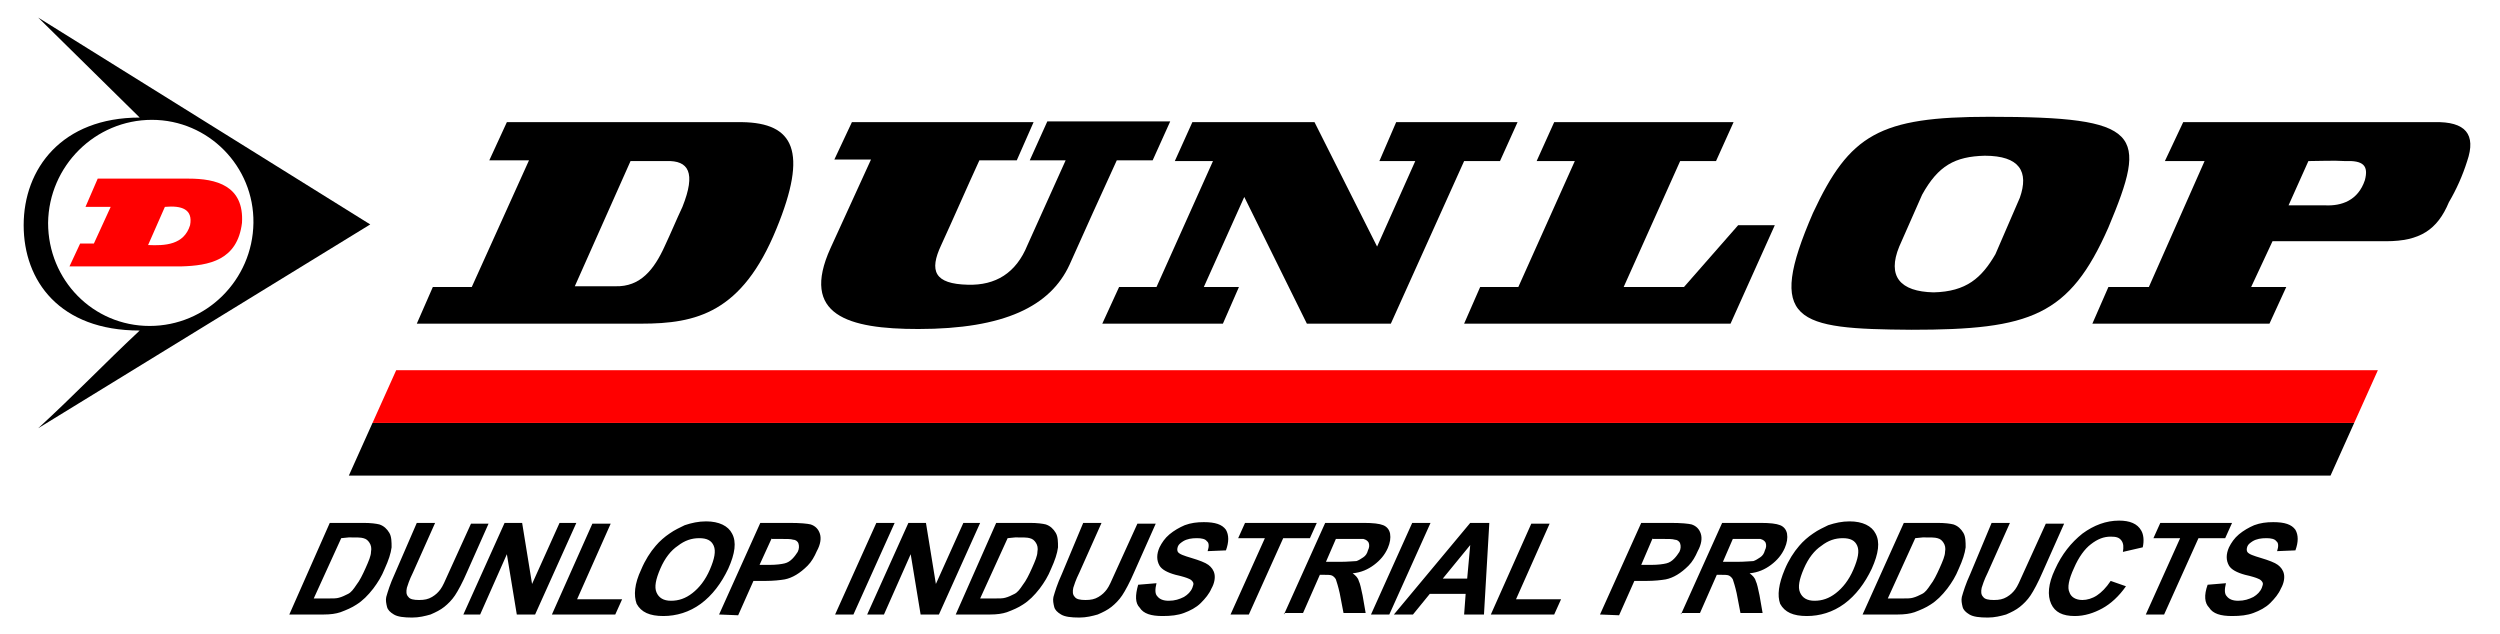
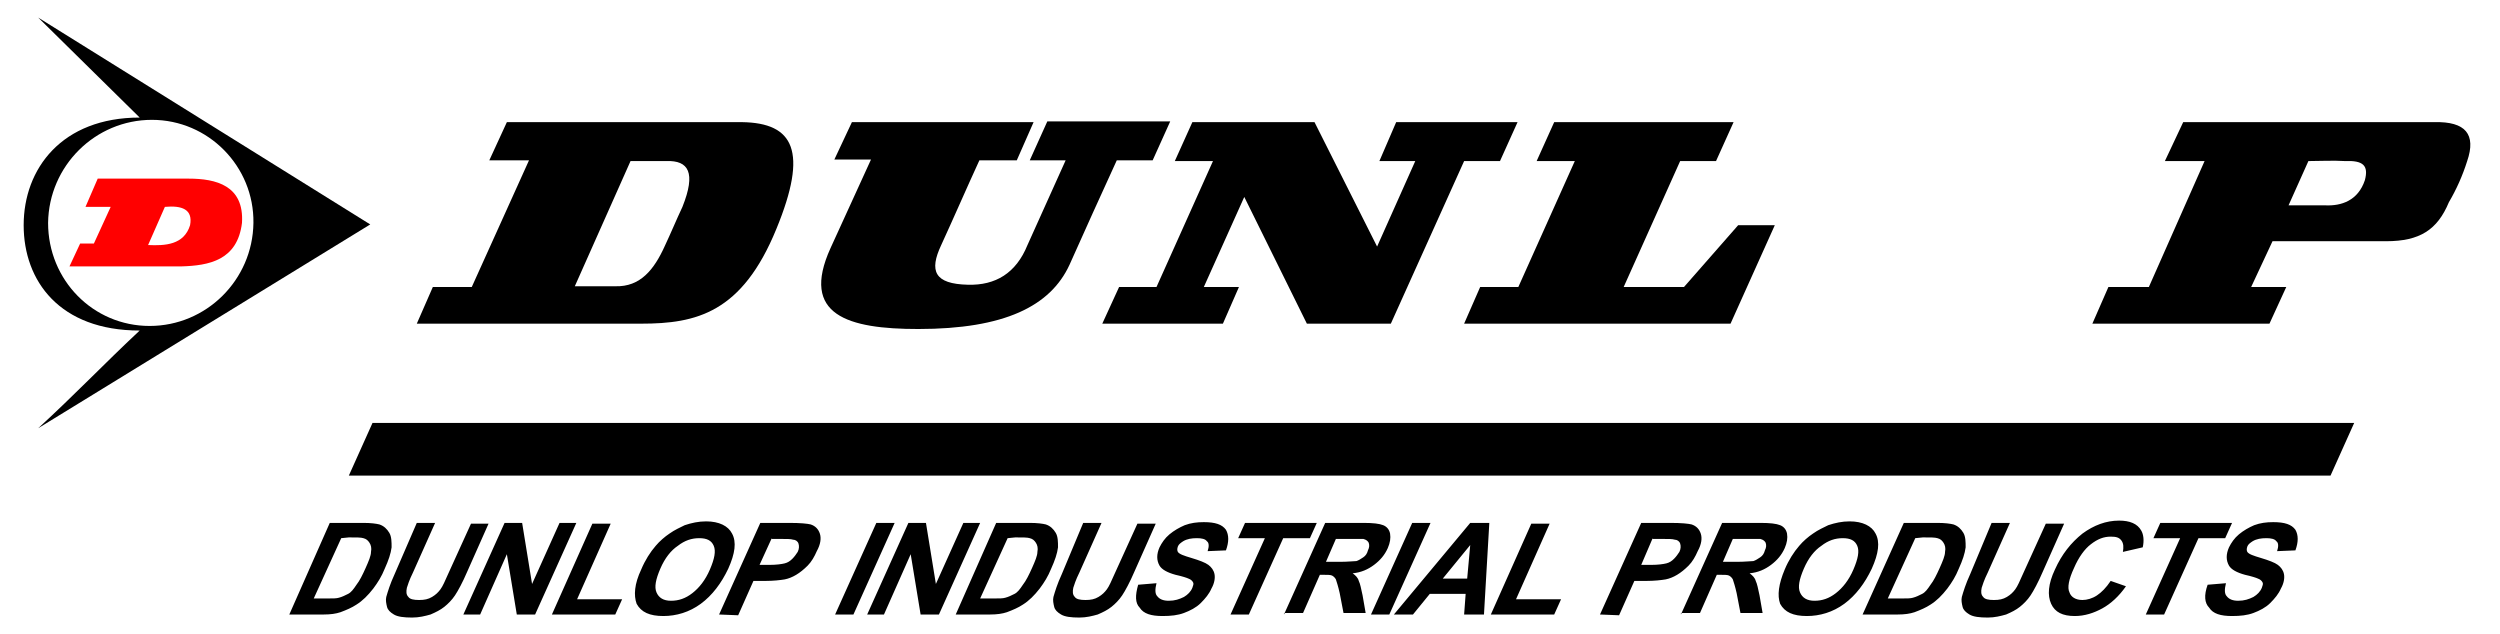
<svg xmlns="http://www.w3.org/2000/svg" version="1.1" id="Ebene_1" x="0px" y="0px" viewBox="0 0 327.5 83" style="enable-background:new 0 0 327.5 83;" xml:space="preserve">
  <style type="text/css">
	.st0{fill:#FF0000;}
</style>
  <path d="M97.2,16c-10.3,0-20.5,0-30.8,0l-2.3,5h5.2l-7.5,16.6h-5.1l-2.1,4.8H84c7.2,0,13.2-1.4,17.7-12.4  C105.9,19.8,104,16.1,97.2,16z M89.4,27.1c-0.8,1.7-1.5,3.4-2.3,5.1c-1.4,3.1-3.2,5.4-6.5,5.3h-5.3l7.3-16.4c1.6,0,3.1,0,4.7,0  C90.2,21,91.2,22.6,89.4,27.1z" />
  <path d="M111.6,16h23.8l-2.2,5h-4.9c-1.7,3.7-3.3,7.4-5,11.1c-1.6,3.4-0.9,5.1,3.5,5.2c3.6,0.1,6.3-1.5,7.8-5.2l5-11.1h-4.7l2.3-5.1  h16.1L151,21h-4.7c-2.1,4.6-4.2,9.2-6.2,13.7c-2.5,5.4-8.5,8.4-19.8,8.4c-9.2,0-15.5-1.8-11.5-10.6l5.3-11.6h-4.8L111.6,16z" />
  <polygon points="156.2,16 172.2,16 180.4,32.3 185.4,21.1 180.7,21.1 182.9,16 198.8,16 196.5,21.1 191.8,21.1 182.2,42.4   171.2,42.4 163,25.8 157.7,37.6 162.3,37.6 160.2,42.4 144.4,42.4 146.6,37.6 151.5,37.6 158.9,21.1 153.9,21.1 " />
  <polygon points="203.6,16 227.1,16 224.8,21.1 220.1,21.1 212.7,37.6 220.6,37.6 227.7,29.5 232.5,29.5 226.7,42.4 191.8,42.4   193.9,37.6 198.9,37.6 206.3,21.1 201.3,21.1 " />
-   <path d="M260.6,15.3c-14.4,0-18.3,2.3-23.1,12.6c-6.2,14.3-2.3,15.2,12.9,15.3c15.6,0,20.7-1.8,25.8-13.4  C281.4,17.4,280.7,15.3,260.6,15.3z M264.6,25.9c-1.1,2.5-2.1,4.9-3.2,7.4c-1.8,3.1-3.8,4.9-8.1,5c-4.4-0.1-6.1-2.1-4.5-6  c1-2.3,2-4.5,3-6.8c2.1-3.8,4.3-5,8.2-5.1C264.6,20.4,265.8,22.5,264.6,25.9z" />
  <path d="M318.9,16C308,16,297,16,286,16l-2.4,5.1h5.2l-7.3,16.5h-5.3l-2.1,4.8h23.2l2.2-4.8h-4.6l2.8-6h14.9c4.4,0,6.7-1.5,8.2-5.1  c1-1.7,1.8-3.5,2.4-5.4C324.4,17.6,323,15.9,318.9,16z M309.8,23.6c-0.9,2.7-3.1,3.4-5.2,3.3h-4.8l2.6-5.8c1.6,0,3.2-0.1,4.8,0  C309.6,21,310.3,21.7,309.8,23.6z" />
  <path d="M289.2,76.6l2.4-0.2c-0.2,0.8-0.2,1.4,0.1,1.7c0.3,0.4,0.8,0.6,1.5,0.6c0.8,0,1.4-0.2,2-0.5c0.5-0.3,0.9-0.7,1.1-1.2  c0.1-0.3,0.2-0.5,0.1-0.7s-0.3-0.4-0.6-0.5c-0.2-0.1-0.8-0.3-1.7-0.5c-1.1-0.3-1.8-0.7-2.1-1.2c-0.4-0.7-0.4-1.5,0-2.4  c0.3-0.6,0.7-1.2,1.3-1.7c0.6-0.5,1.3-0.9,2-1.2c0.8-0.3,1.6-0.4,2.5-0.4c1.5,0,2.4,0.3,2.9,1c0.4,0.7,0.4,1.6,0,2.7l-2.4,0.1  c0.2-0.6,0.2-1.1-0.1-1.3c-0.2-0.3-0.7-0.4-1.3-0.4c-0.7,0-1.3,0.1-1.8,0.4c-0.3,0.2-0.6,0.4-0.7,0.7c-0.1,0.3-0.1,0.5,0,0.7  c0.2,0.3,0.8,0.5,1.8,0.8s1.8,0.6,2.2,0.9c0.4,0.3,0.7,0.7,0.8,1.2c0.1,0.5,0,1.2-0.4,1.9c-0.3,0.7-0.8,1.3-1.4,1.9s-1.4,1-2.2,1.3  c-0.8,0.3-1.7,0.4-2.8,0.4c-1.5,0-2.5-0.3-3-1.1C288.8,79,288.7,78,289.2,76.6 M281.1,80.5l4.5-10h-3.5l0.9-2h9.4l-0.9,2H288  l-4.5,10H281.1z M276.5,76.1l2,0.7c-0.9,1.3-2,2.3-3.1,2.9s-2.3,1-3.6,1c-1.6,0-2.6-0.5-3.1-1.6s-0.4-2.6,0.5-4.5  c0.9-2,2.1-3.5,3.6-4.7c1.5-1.1,3.1-1.7,4.8-1.7c1.4,0,2.4,0.4,2.9,1.3c0.3,0.5,0.4,1.3,0.2,2.2l-2.6,0.6c0.1-0.6,0.1-1.1-0.2-1.5  c-0.3-0.4-0.7-0.5-1.4-0.5c-0.9,0-1.7,0.3-2.6,1c-0.8,0.6-1.6,1.7-2.2,3.1c-0.7,1.5-0.9,2.6-0.6,3.2c0.2,0.6,0.8,1,1.7,1  c0.6,0,1.3-0.2,1.9-0.6C275.3,77.6,275.9,77,276.5,76.1z M260.9,68.5h2.4l-2.9,6.5c-0.5,1-0.7,1.7-0.8,2c-0.1,0.5-0.1,0.9,0.2,1.2  c0.2,0.3,0.7,0.4,1.4,0.4c0.7,0,1.2-0.1,1.7-0.4s0.8-0.6,1.1-1c0.3-0.4,0.6-1.1,1-2l3-6.6h2.4l-2.8,6.3c-0.6,1.4-1.2,2.5-1.6,3.1  s-0.9,1.1-1.4,1.5s-1.1,0.7-1.8,1c-0.7,0.2-1.5,0.4-2.4,0.4c-1.1,0-1.9-0.1-2.4-0.4s-0.8-0.6-0.9-1s-0.2-0.9-0.1-1.3  c0.2-0.7,0.5-1.7,1.1-3L260.9,68.5z M250.9,70.5l-3.6,7.9h1.8c0.7,0,1.2,0,1.5-0.1c0.4-0.1,0.8-0.3,1.2-0.5s0.7-0.6,1.1-1.2  c0.4-0.5,0.8-1.3,1.2-2.2c0.4-0.9,0.7-1.6,0.7-2.1c0.1-0.5,0-0.9-0.2-1.2c-0.2-0.3-0.4-0.5-0.8-0.6c-0.3-0.1-0.9-0.1-1.9-0.1  L250.9,70.5L250.9,70.5z M249.4,68.5h4.4c1,0,1.7,0.1,2.1,0.2c0.6,0.2,1,0.6,1.3,1.1s0.3,1.2,0.3,1.9c-0.1,0.8-0.4,1.7-0.9,2.8  c-0.4,1-0.9,1.8-1.5,2.6c-0.7,0.9-1.4,1.6-2.2,2.1c-0.6,0.4-1.3,0.7-2.1,1c-0.6,0.2-1.3,0.3-2.2,0.3H244L249.4,68.5z M236.3,74.5  c-0.6,1.4-0.8,2.4-0.5,3.1s0.9,1.1,1.9,1.1s1.9-0.3,2.8-1c0.9-0.7,1.7-1.7,2.3-3.1s0.8-2.4,0.5-3.1s-0.9-1-1.9-1s-1.9,0.3-2.8,1  C237.7,72.1,236.9,73.1,236.3,74.5z M233.8,74.6c0.5-1.2,1.2-2.3,1.9-3.1c0.5-0.6,1.2-1.2,1.8-1.6c0.7-0.5,1.4-0.8,2-1.1  c0.9-0.3,1.8-0.5,2.8-0.5c1.7,0,2.9,0.6,3.4,1.6c0.6,1.1,0.4,2.6-0.5,4.6c-0.9,1.9-2.1,3.5-3.6,4.6s-3.2,1.6-4.9,1.6  c-1.8,0-2.9-0.5-3.5-1.6C232.8,78,233,76.5,233.8,74.6z M225.7,73.6h1.8c1.1,0,1.9-0.1,2.2-0.1c0.3-0.1,0.6-0.3,0.9-0.5  c0.3-0.2,0.5-0.5,0.6-0.9c0.2-0.4,0.2-0.7,0.1-1c-0.1-0.2-0.3-0.4-0.7-0.5c-0.2,0-0.8,0-1.7,0H227L225.7,73.6z M220.2,80.5l5.4-12h5  c1.3,0,2.1,0.1,2.6,0.3c0.5,0.2,0.8,0.6,0.9,1.1c0.1,0.6,0,1.2-0.3,1.9c-0.4,0.9-1,1.6-1.8,2.2s-1.7,1-2.8,1.1  c0.4,0.3,0.7,0.6,0.8,1c0.2,0.4,0.3,1,0.5,1.9l0.4,2.3H228l-0.5-2.6c-0.2-0.9-0.4-1.5-0.5-1.8c-0.1-0.2-0.3-0.4-0.5-0.5  s-0.6-0.1-1.1-0.1h-0.5l-2.2,5h-2.5V80.5z M216.5,70.5L215,74h1.3c0.9,0,1.6-0.1,2-0.2s0.7-0.3,1-0.6c0.3-0.3,0.5-0.6,0.7-0.9  c0.2-0.4,0.2-0.8,0.1-1.1c-0.1-0.3-0.4-0.5-0.7-0.5c-0.3-0.1-0.8-0.1-1.7-0.1h-1.2V70.5z M209.6,80.5l5.4-12h3.8  c1.5,0,2.4,0.1,2.8,0.2c0.6,0.2,1,0.6,1.2,1.2s0.1,1.4-0.4,2.3c-0.3,0.7-0.7,1.4-1.2,1.9s-1,0.9-1.5,1.2c-0.5,0.3-1,0.5-1.5,0.6  c-0.6,0.1-1.5,0.2-2.5,0.2h-1.6l-2,4.5L209.6,80.5L209.6,80.5z M195.3,80.5l5.3-11.9h2.4l-4.4,9.9h5.9l-0.9,2H195.3z M192.2,75.8  l0.4-4.4l-3.6,4.4H192.2z M194.4,80.5h-2.6l0.2-2.7h-4.7l-2.2,2.7h-2.5l10-12h2.5L194.4,80.5z M179.6,80.5l5.4-12h2.4l-5.4,12H179.6  z M173.7,73.6h1.8c1.1,0,1.9-0.1,2.2-0.1c0.3-0.1,0.6-0.3,0.9-0.5c0.3-0.2,0.5-0.5,0.6-0.9c0.2-0.4,0.2-0.7,0.1-1  c-0.1-0.2-0.3-0.4-0.7-0.5c-0.2,0-0.8,0-1.7,0H175L173.7,73.6z M168.2,80.5l5.4-12h5c1.3,0,2.1,0.1,2.6,0.3c0.5,0.2,0.8,0.6,0.9,1.1  c0.1,0.6,0,1.2-0.3,1.9c-0.4,0.9-1,1.6-1.8,2.2s-1.7,1-2.8,1.1c0.4,0.3,0.7,0.6,0.8,1c0.2,0.4,0.3,1,0.5,1.9l0.4,2.3H176l-0.5-2.6  c-0.2-0.9-0.4-1.5-0.5-1.8c-0.1-0.2-0.3-0.4-0.5-0.5s-0.6-0.1-1.1-0.1h-0.5l-2.2,5h-2.5V80.5z M161.2,80.5l4.5-10h-3.5l0.9-2h9.4  l-0.9,2h-3.5l-4.5,10H161.2z M149.1,76.6l2.4-0.2c-0.2,0.8-0.2,1.4,0.1,1.7c0.3,0.4,0.8,0.6,1.5,0.6c0.8,0,1.4-0.2,2-0.5  c0.5-0.3,0.9-0.7,1.1-1.2c0.1-0.3,0.2-0.5,0.1-0.7c-0.1-0.2-0.3-0.4-0.6-0.5c-0.2-0.1-0.8-0.3-1.7-0.5c-1.1-0.3-1.8-0.7-2.1-1.2  c-0.4-0.7-0.4-1.5,0-2.4c0.3-0.6,0.7-1.2,1.3-1.7s1.3-0.9,2-1.2c0.8-0.3,1.6-0.4,2.5-0.4c1.5,0,2.4,0.3,2.9,1c0.4,0.7,0.4,1.6,0,2.7  l-2.4,0.1c0.2-0.6,0.2-1.1-0.1-1.3c-0.2-0.3-0.7-0.4-1.3-0.4c-0.7,0-1.3,0.1-1.8,0.4c-0.3,0.2-0.6,0.4-0.7,0.7  c-0.1,0.3-0.1,0.5,0,0.7c0.2,0.3,0.8,0.5,1.8,0.8s1.8,0.6,2.2,0.9s0.7,0.7,0.8,1.2s0,1.2-0.4,1.9c-0.3,0.7-0.8,1.3-1.4,1.9  c-0.6,0.6-1.4,1-2.2,1.3s-1.7,0.4-2.8,0.4c-1.5,0-2.5-0.3-3-1.1C148.7,79,148.7,78,149.1,76.6z M141.9,68.5h2.4l-2.9,6.5  c-0.5,1-0.7,1.7-0.8,2c-0.1,0.5-0.1,0.9,0.2,1.2c0.2,0.3,0.7,0.4,1.4,0.4s1.2-0.1,1.7-0.4s0.8-0.6,1.1-1s0.6-1.1,1-2l3-6.6h2.4  l-2.8,6.3c-0.6,1.4-1.2,2.5-1.6,3.1c-0.4,0.6-0.9,1.1-1.4,1.5s-1.1,0.7-1.8,1c-0.7,0.2-1.5,0.4-2.4,0.4c-1.1,0-1.9-0.1-2.4-0.4  s-0.8-0.6-0.9-1c-0.1-0.4-0.2-0.9-0.1-1.3c0.2-0.7,0.5-1.7,1.1-3L141.9,68.5z M132,70.5l-3.6,7.9h1.8c0.7,0,1.2,0,1.5-0.1  c0.4-0.1,0.8-0.3,1.2-0.5s0.7-0.6,1.1-1.2c0.4-0.5,0.8-1.3,1.2-2.2c0.4-0.9,0.7-1.6,0.7-2.1c0.1-0.5,0-0.9-0.2-1.2  c-0.2-0.3-0.4-0.5-0.8-0.6c-0.3-0.1-0.9-0.1-1.9-0.1L132,70.5L132,70.5z M130.5,68.5h4.4c1,0,1.7,0.1,2.1,0.2c0.6,0.2,1,0.6,1.3,1.1  s0.3,1.2,0.3,1.9c-0.1,0.8-0.4,1.7-0.9,2.8c-0.4,1-0.9,1.8-1.5,2.6c-0.7,0.9-1.4,1.6-2.2,2.1c-0.6,0.4-1.3,0.7-2.1,1  c-0.6,0.2-1.3,0.3-2.2,0.3h-4.5L130.5,68.5z M113.6,80.5l5.4-12h2.3l1.3,8l3.6-8h2.2l-5.4,12h-2.4l-1.3-7.9l-3.5,7.9H113.6z   M109.4,80.5l5.4-12h2.4l-5.4,12H109.4z M101.1,70.5L99.5,74h1.3c0.9,0,1.6-0.1,2-0.2s0.7-0.3,1-0.6c0.3-0.3,0.5-0.6,0.7-0.9  c0.2-0.4,0.2-0.8,0.1-1.1c-0.1-0.3-0.4-0.5-0.7-0.5c-0.3-0.1-0.8-0.1-1.7-0.1h-1.1V70.5z M94.2,80.5l5.4-12h3.8  c1.5,0,2.4,0.1,2.8,0.2c0.6,0.2,1,0.6,1.2,1.2s0.1,1.4-0.4,2.3c-0.3,0.7-0.7,1.4-1.2,1.9s-1,0.9-1.5,1.2c-0.5,0.3-1,0.5-1.5,0.6  c-0.6,0.1-1.5,0.2-2.5,0.2h-1.6l-2,4.5L94.2,80.5L94.2,80.5z M86.5,74.5c-0.6,1.4-0.8,2.4-0.5,3.1s0.9,1.1,1.9,1.1s1.9-0.3,2.8-1  s1.7-1.7,2.3-3.1c0.6-1.4,0.8-2.4,0.5-3.1s-0.9-1-1.9-1s-1.9,0.3-2.8,1C87.9,72.1,87.1,73.1,86.5,74.5z M84,74.6  c0.5-1.2,1.2-2.3,1.9-3.1c0.5-0.6,1.2-1.2,1.8-1.6c0.7-0.5,1.4-0.8,2-1.1c0.9-0.3,1.8-0.5,2.8-0.5c1.7,0,2.9,0.6,3.4,1.6  c0.6,1.1,0.4,2.6-0.5,4.6c-0.9,1.9-2.1,3.5-3.6,4.6s-3.2,1.6-4.9,1.6c-1.8,0-2.9-0.5-3.5-1.6C83,78,83.1,76.5,84,74.6z M72.3,80.5  l5.3-11.9H80l-4.4,9.9h5.9l-0.9,2H72.3z M60.7,80.5l5.4-12h2.3l1.3,8l3.6-8h2.2l-5.4,12h-2.4l-1.3-7.9l-3.5,7.9H60.7z M54.6,68.5H57  L54.1,75c-0.5,1-0.7,1.7-0.8,2c-0.1,0.5-0.1,0.9,0.2,1.2c0.2,0.3,0.7,0.4,1.4,0.4s1.2-0.1,1.7-0.4s0.8-0.6,1.1-1s0.6-1.1,1-2l3-6.6  H64l-2.8,6.3c-0.6,1.4-1.2,2.5-1.6,3.1c-0.4,0.6-0.9,1.1-1.4,1.5s-1.1,0.7-1.8,1c-0.7,0.2-1.5,0.4-2.4,0.4c-1.1,0-1.9-0.1-2.4-0.4  s-0.8-0.6-0.9-1c-0.1-0.4-0.2-0.9-0.1-1.3c0.2-0.7,0.5-1.7,1.1-3L54.6,68.5z M44.7,70.5l-3.6,7.9h1.8c0.7,0,1.2,0,1.5-0.1  c0.4-0.1,0.8-0.3,1.2-0.5s0.7-0.6,1.1-1.2c0.4-0.5,0.8-1.3,1.2-2.2c0.4-0.9,0.7-1.6,0.7-2.1c0.1-0.5,0-0.9-0.2-1.2  c-0.2-0.3-0.4-0.5-0.8-0.6c-0.3-0.1-0.9-0.1-1.9-0.1L44.7,70.5L44.7,70.5z M43.2,68.5h4.4c1,0,1.7,0.1,2.1,0.2  c0.6,0.2,1,0.6,1.3,1.1s0.3,1.2,0.3,1.9c-0.1,0.8-0.4,1.7-0.9,2.8c-0.4,1-0.9,1.8-1.5,2.6c-0.7,0.9-1.4,1.6-2.2,2.1  c-0.6,0.4-1.3,0.7-2.1,1c-0.6,0.2-1.3,0.3-2.2,0.3h-4.5L43.2,68.5z" />
  <polygon points="48.8,55.4 308.4,55.4 305.3,62.3 45.7,62.3 " />
-   <polygon class="st0" points="51.9,48.5 311.5,48.5 308.4,55.4 48.8,55.4 " />
  <path d="M19.6,42.7c7.4,0,13.5-6,13.6-13.5c0.1-7.4-5.9-13.5-13.3-13.5s-13.5,6-13.6,13.5C6.3,36.7,12.2,42.7,19.6,42.7 M5,2.3  l43.5,27.1L5,56.1c4.8-4.4,8.6-8.4,13.3-12.8c-10.5,0-15.2-6.5-15.2-13.8c0-7.4,5-14.1,15.2-14.1L5,2.3z" />
  <path class="st0" d="M24.7,23.4c-4.5,0-7.4,0-11.9,0l-1.6,3.7h3.3l-2.2,4.8h-1.8l-1.4,3h14.6c3.7-0.1,7.4-0.8,8-5.7  C32,24.3,28.3,23.4,24.7,23.4z M24.9,29.5c-0.8,2.6-3.3,2.7-5.5,2.6c0.7-1.6,1.5-3.4,2.2-5C23.8,26.9,25.3,27.4,24.9,29.5z" />
</svg>